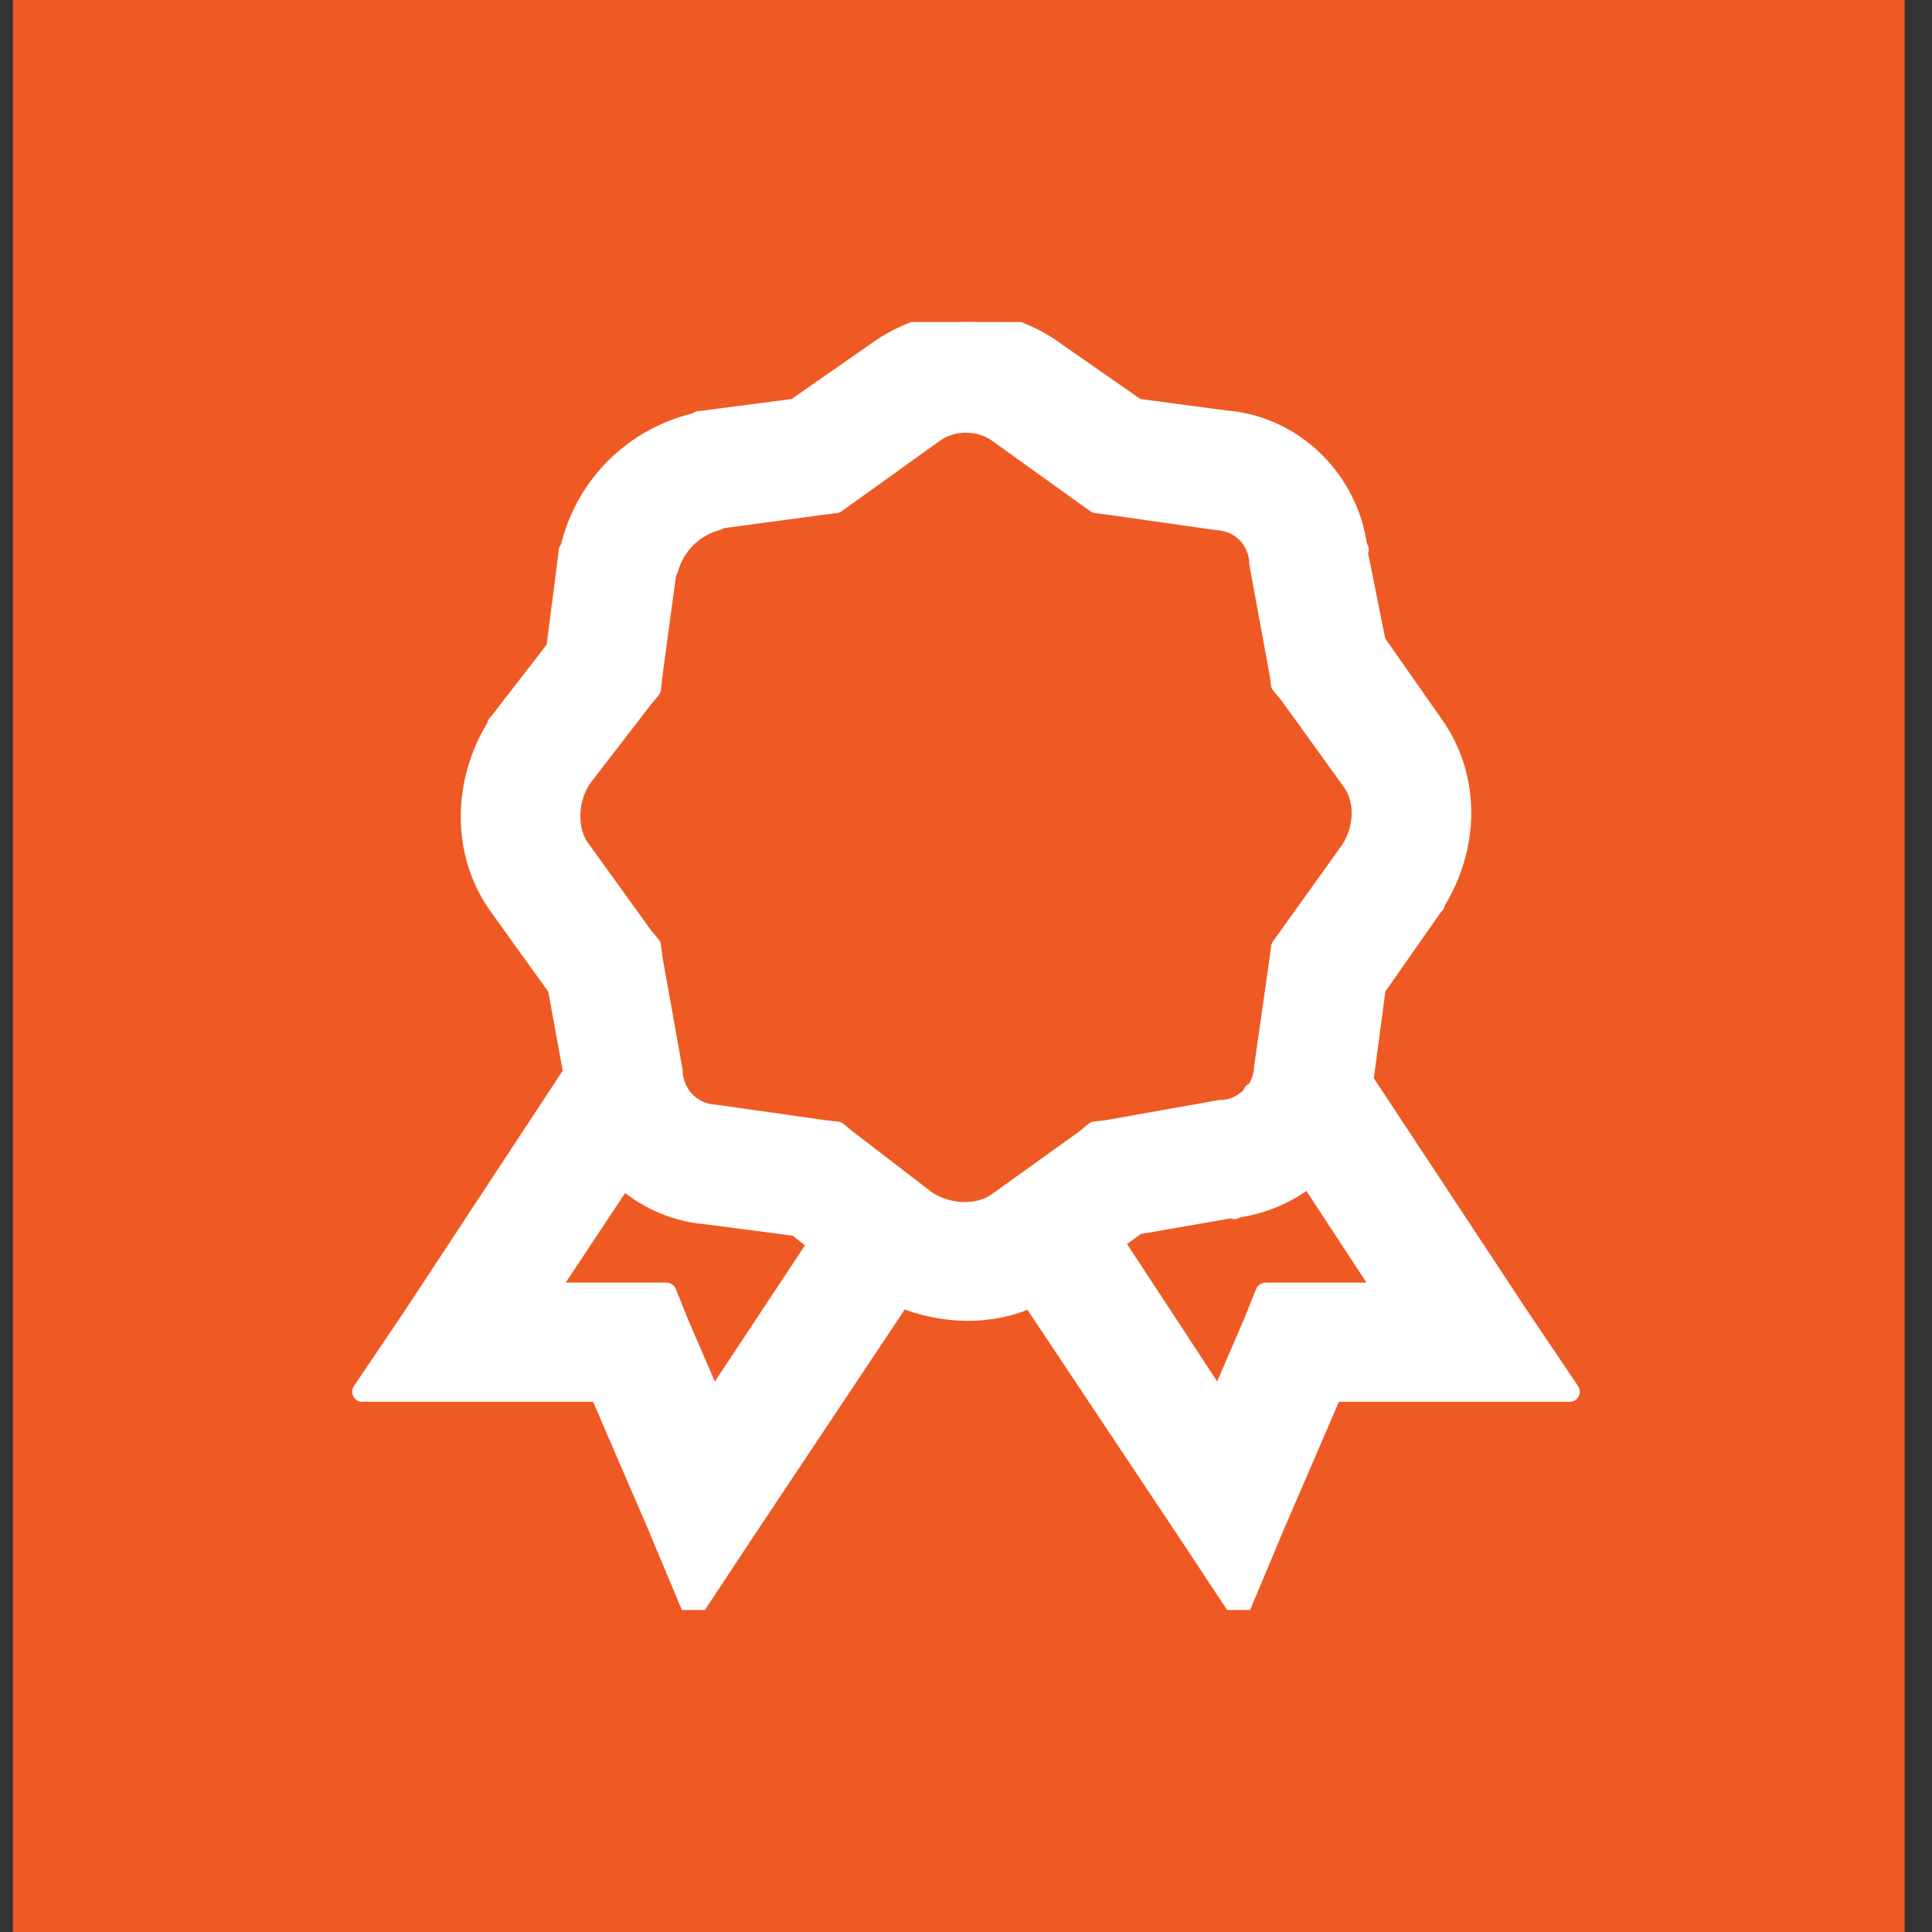
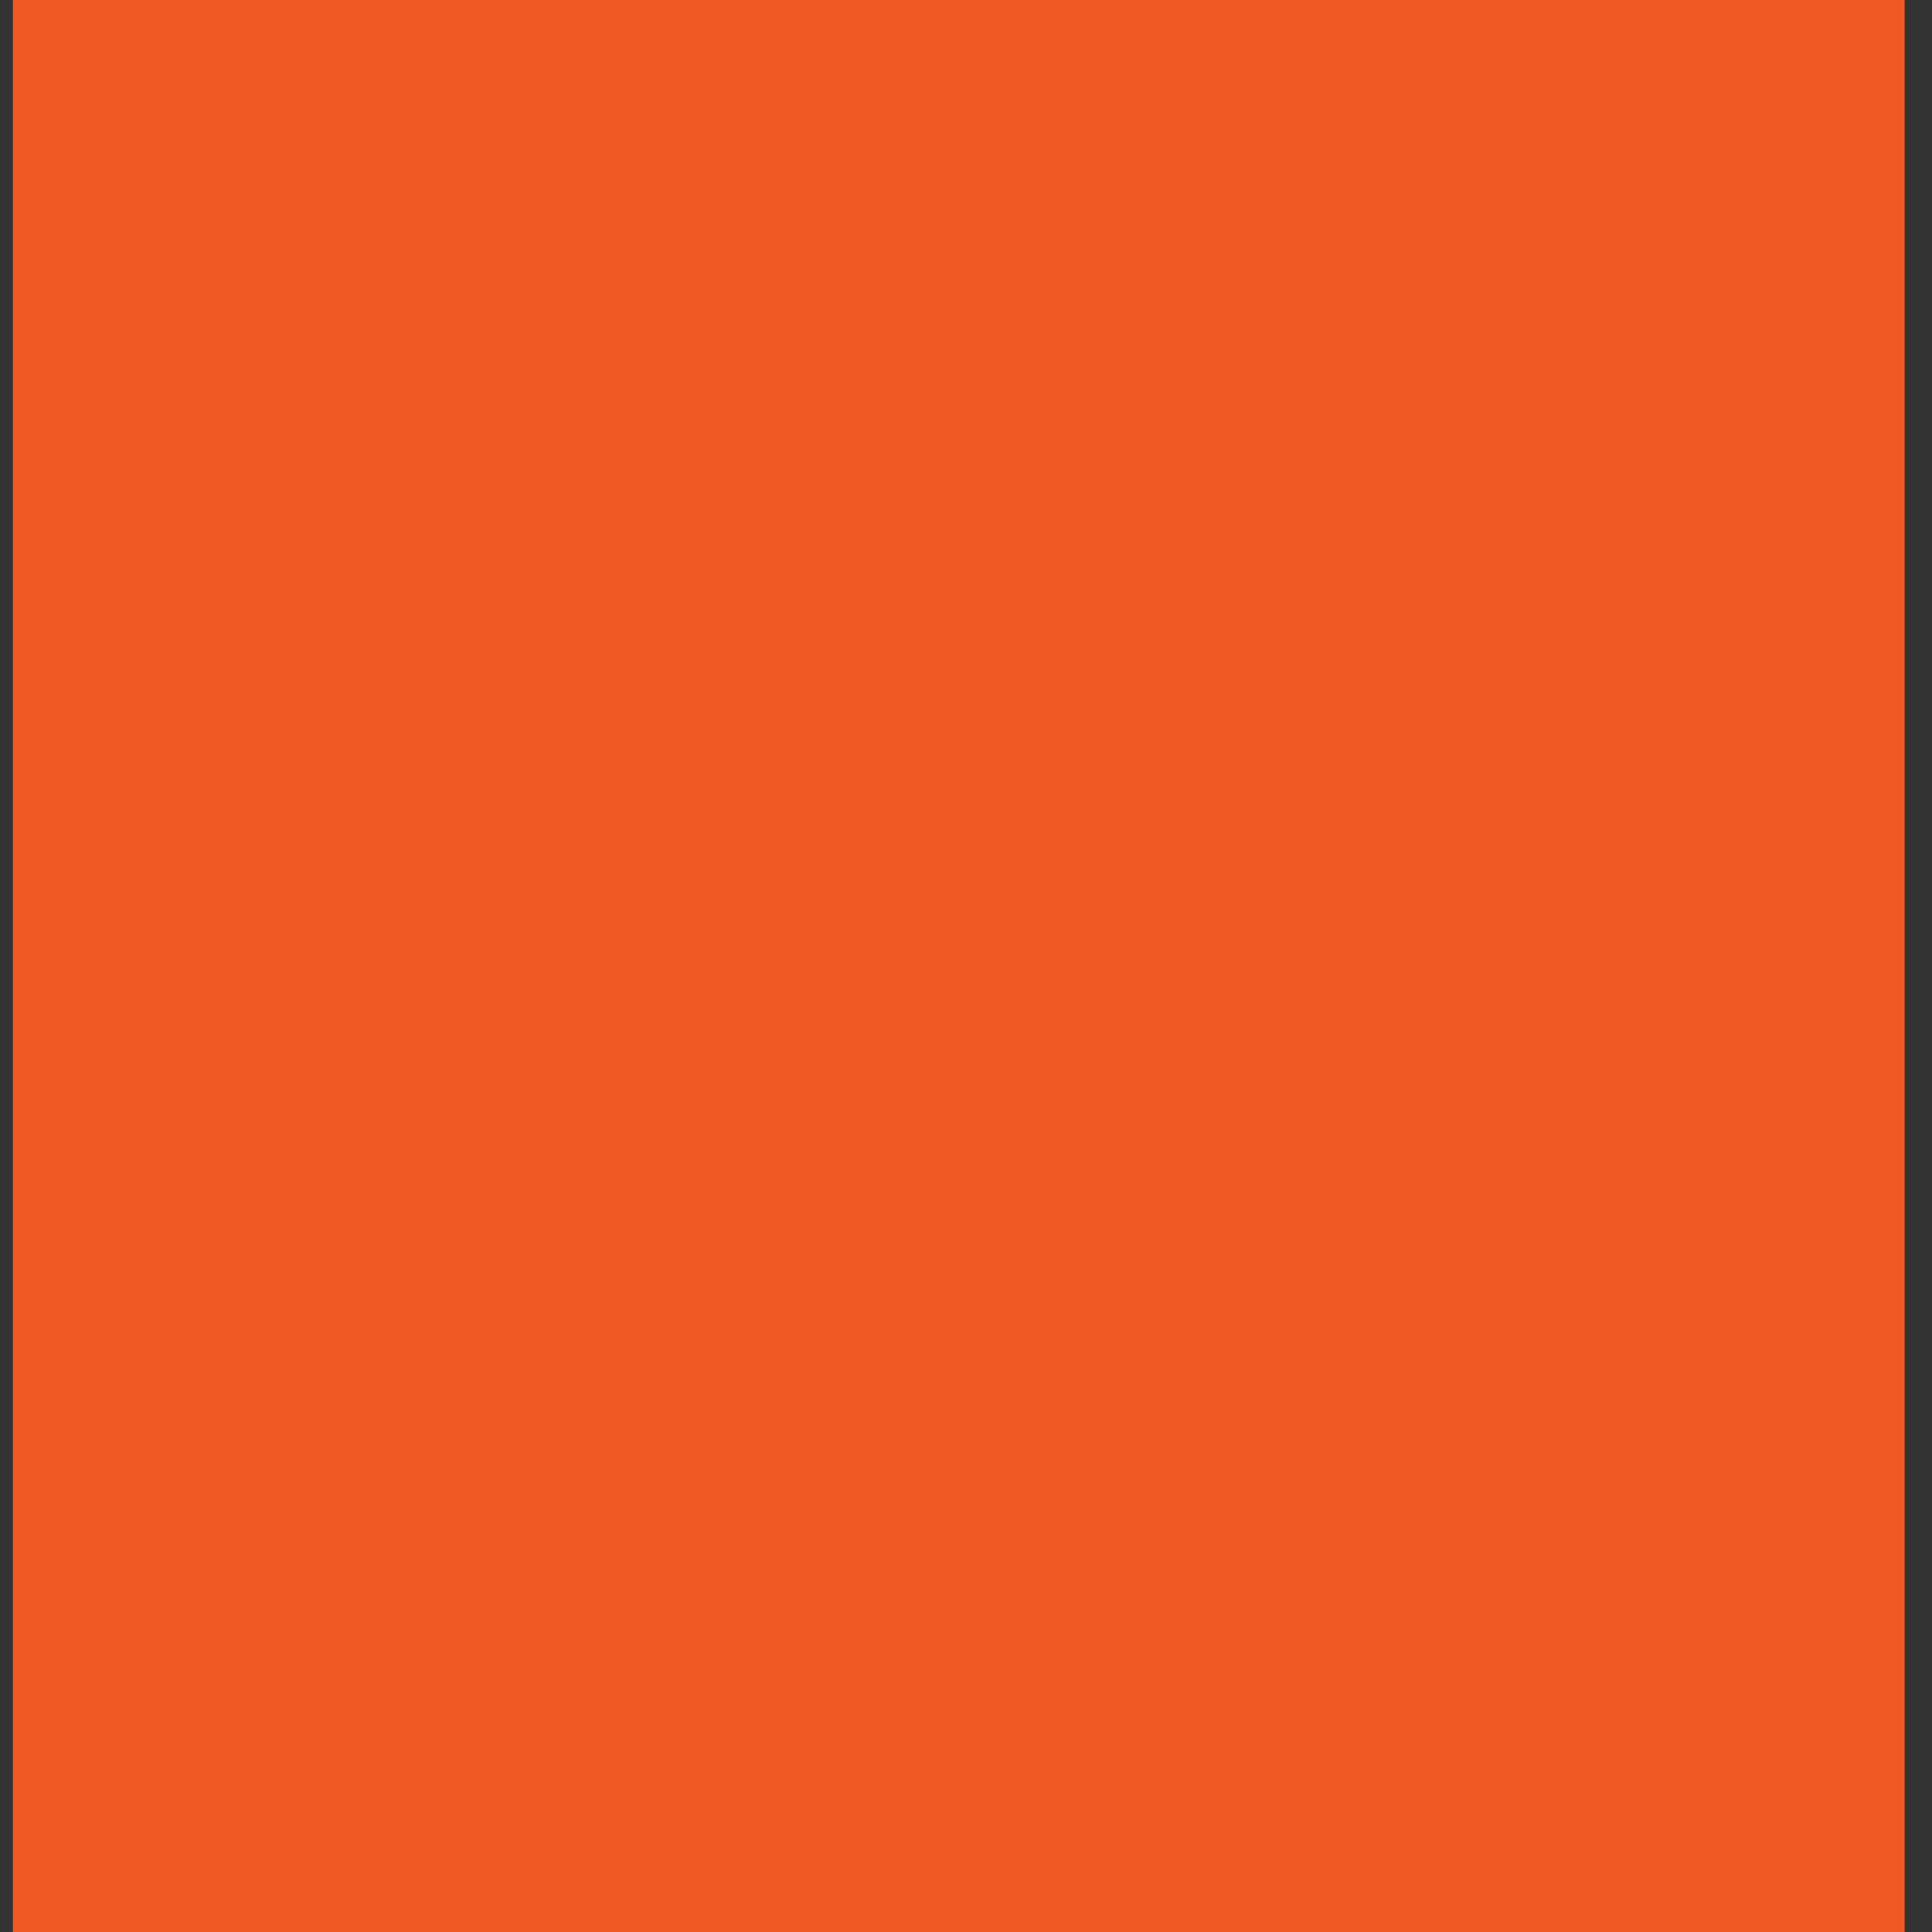
<svg xmlns="http://www.w3.org/2000/svg" width="48" height="48" viewBox="0 0 48 48" fill="none">
  <rect x="0" y="0" width="48" height="48" fill="#333333" stroke="none" />
  <rect width="47" height="48" transform="translate(0.32)" fill="#EF5A24" />
  <g clip-path="url(#clip0_1034_109)">
-     <path d="M24 8C23.229 8 22.462 8.258 21.802 8.731L19.759 10.154L17.404 10.461H17.366L17.328 10.5C16.556 10.673 15.848 11.062 15.289 11.62C14.729 12.178 14.339 12.884 14.165 13.654L14.128 13.692V13.73L13.82 16.116L12.393 17.962L12.354 18V18.038C11.491 19.413 11.453 21.188 12.393 22.5L13.858 24.538L14.244 26.655L10.272 32.692L9 34.577H14.9L16.326 37.884L17.213 40L18.485 38.076L22.38 32.23C23.426 32.658 24.607 32.698 25.62 32.23L29.515 38.076L30.787 40L31.674 37.884L33.1 34.577H39L37.728 32.692L33.872 26.847L34.18 24.539L35.607 22.501L35.646 22.463V22.425C36.509 21.05 36.547 19.313 35.607 18.001L34.18 15.962L33.717 13.654H33.756C33.751 13.625 33.722 13.605 33.717 13.577C33.495 11.967 32.218 10.66 30.594 10.461H30.555L28.241 10.154L26.198 8.731C25.56 8.264 24.791 8.009 24 8ZM24 10.5C24.284 10.5 24.564 10.586 24.771 10.731L26.969 12.308L27.239 12.5L27.548 12.539L30.247 12.923H30.285C30.84 12.985 31.225 13.37 31.288 13.924V14L31.79 16.731L31.827 17.001L32.021 17.231L33.601 19.423C33.896 19.831 33.935 20.524 33.563 21.115L31.828 23.538L31.789 23.846L31.404 26.539V26.576C31.383 26.768 31.317 26.953 31.211 27.115L31.134 27.154V27.191C30.95 27.411 30.687 27.55 30.402 27.577H30.324L27.509 28.078L27.201 28.114L26.969 28.308L24.771 29.884C24.361 30.178 23.629 30.217 23.036 29.846L21.031 28.308L20.799 28.116L20.452 28.076L17.753 27.692H17.715C17.541 27.676 17.373 27.619 17.225 27.526C17.078 27.432 16.955 27.304 16.866 27.153C16.785 27.011 16.732 26.854 16.712 26.692V26.615L16.211 23.808L16.172 23.5L15.979 23.269L14.399 21.077C14.104 20.668 14.065 19.937 14.437 19.346L15.979 17.346L16.172 17.115L16.21 16.769L16.558 14.192C16.563 14.174 16.591 14.174 16.596 14.154C16.674 13.858 16.829 13.588 17.046 13.372C17.263 13.155 17.534 13.001 17.83 12.923C17.85 12.918 17.85 12.89 17.869 12.885L20.452 12.538L20.761 12.501L21.031 12.308L23.229 10.731C23.436 10.587 23.716 10.5 24 10.5ZM32.522 29.231L34.412 32.116H31.441L31.132 32.885L30.285 34.846L27.662 30.846L28.24 30.423L30.671 30V30.038C30.699 30.033 30.718 30.005 30.747 30C31.397 29.907 32.01 29.641 32.522 29.231ZM15.478 29.269C16.014 29.755 16.687 30.064 17.406 30.154H17.444L19.797 30.462L20.336 30.885L17.714 34.846L16.866 32.885L16.558 32.116H13.589L15.478 29.269Z" fill="white" stroke="white" stroke-width="0.5" stroke-linejoin="round" />
-   </g>
+     </g>
  <defs>
    <clipPath id="clip0_1034_109">
-       <rect width="32" height="32" fill="white" transform="translate(7.82 8)" />
-     </clipPath>
+       </clipPath>
  </defs>
</svg>